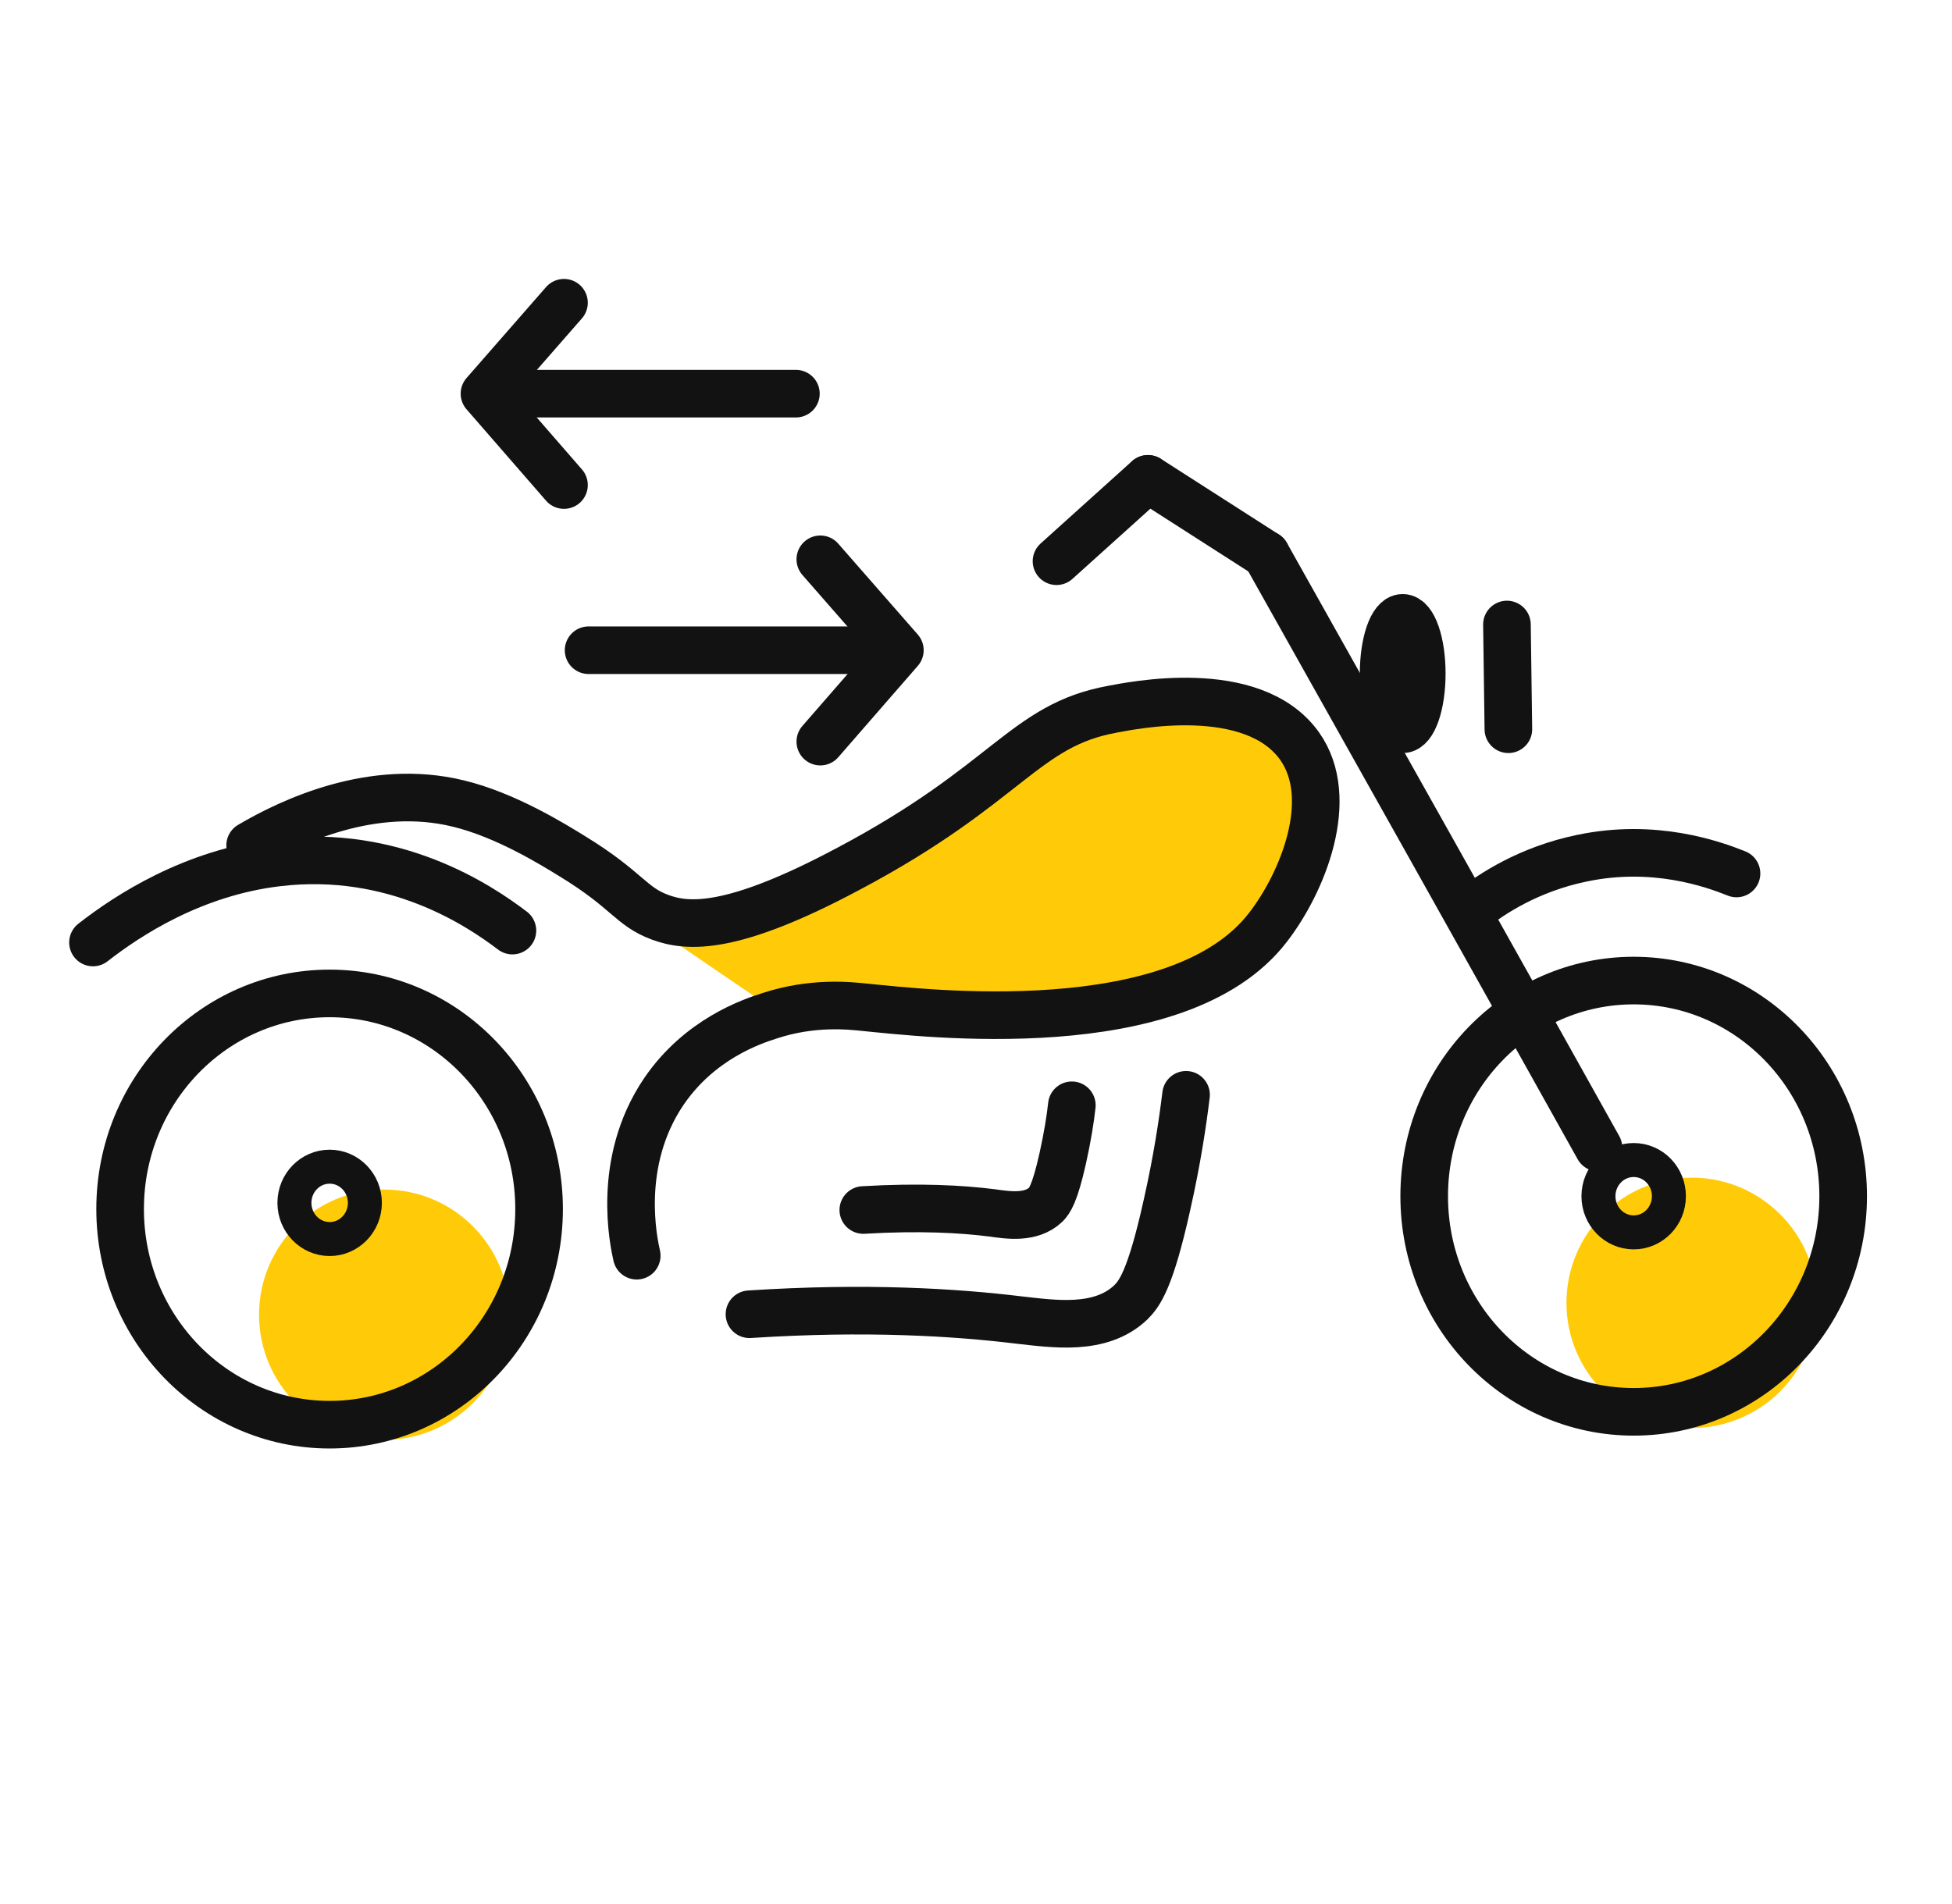
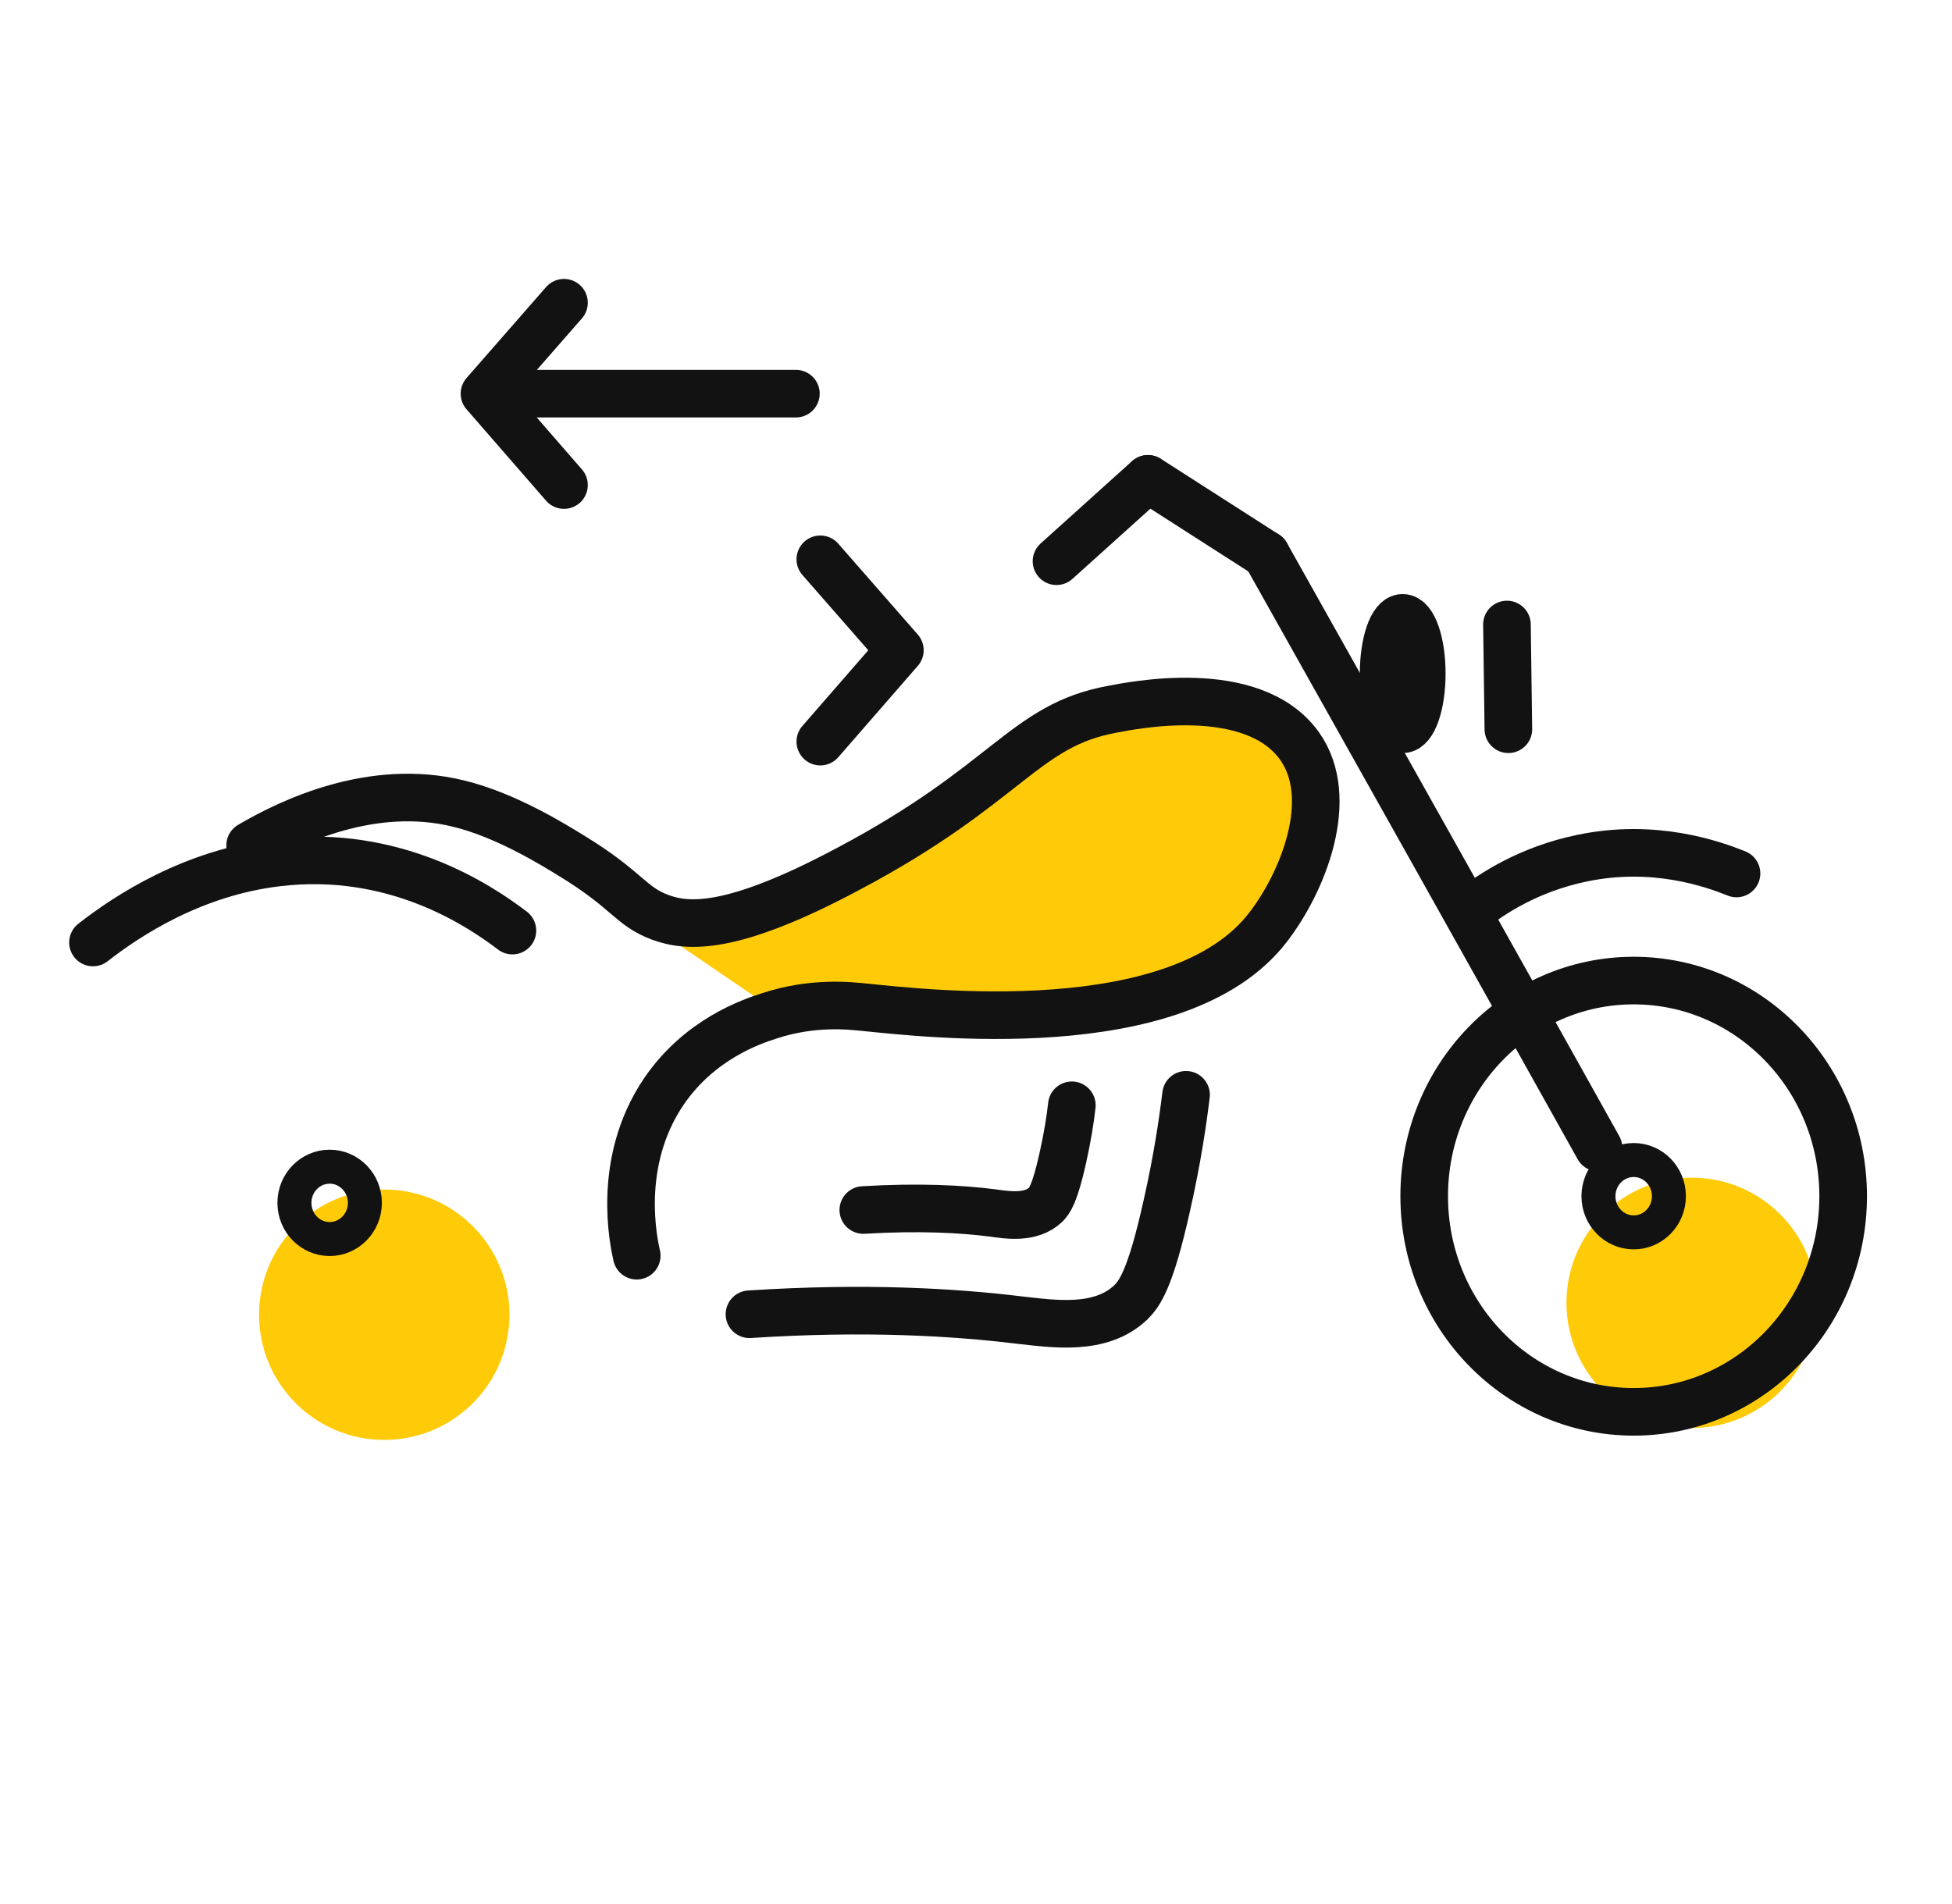
<svg xmlns="http://www.w3.org/2000/svg" width="41" height="40" viewBox="0 0 41 40" fill="none">
  <g clip-path="url(#clip0_7330_2766)">
    <path d="M8.071 30.25C9.524 30.25 10.701 29.072 10.701 27.62C10.701 26.167 9.524 24.99 8.071 24.99C6.619 24.99 5.441 26.167 5.441 27.62C5.441 29.072 6.619 30.25 8.071 30.25Z" fill="#FFCB09" />
    <path d="M35.532 30C36.985 30 38.162 28.823 38.162 27.37C38.162 25.918 36.985 24.74 35.532 24.74C34.08 24.74 32.902 25.918 32.902 27.37C32.902 28.823 34.08 30 35.532 30Z" fill="#FFCB09" />
-     <path d="M6.923 29.93C9.353 29.93 11.323 27.901 11.323 25.4C11.323 22.898 9.353 20.87 6.923 20.87C4.493 20.87 2.523 22.898 2.523 25.4C2.523 27.901 4.493 29.93 6.923 29.93Z" stroke="#121212" stroke-miterlimit="10" />
    <path d="M34.314 29.66C36.744 29.66 38.714 27.632 38.714 25.13C38.714 22.628 36.744 20.6 34.314 20.6C31.884 20.6 29.914 22.628 29.914 25.13C29.914 27.632 31.884 29.66 34.314 29.66Z" stroke="#121212" stroke-miterlimit="10" />
    <path d="M6.924 26.03C7.332 26.03 7.664 25.689 7.664 25.27C7.664 24.85 7.332 24.51 6.924 24.51C6.515 24.51 6.184 24.85 6.184 25.27C6.184 25.689 6.515 26.03 6.924 26.03Z" stroke="#121212" stroke-width="0.714" stroke-miterlimit="10" />
    <path d="M34.314 25.89C34.723 25.89 35.054 25.55 35.054 25.13C35.054 24.71 34.723 24.37 34.314 24.37C33.906 24.37 33.574 24.71 33.574 25.13C33.574 25.55 33.906 25.89 34.314 25.89Z" stroke="#121212" stroke-width="0.714" stroke-miterlimit="10" />
    <path d="M26.594 11.65C28.924 15.8 31.254 19.95 33.574 24.11" stroke="#121212" stroke-miterlimit="10" stroke-linecap="round" />
    <path d="M29.462 15.32C29.683 15.32 29.863 14.796 29.863 14.15C29.863 13.504 29.683 12.98 29.462 12.98C29.242 12.98 29.062 13.504 29.062 14.15C29.062 14.796 29.242 15.32 29.462 15.32Z" stroke="#121212" stroke-miterlimit="10" stroke-linecap="round" />
    <path d="M31.652 13.12L31.682 15.32" stroke="#121212" stroke-miterlimit="10" stroke-linecap="round" />
    <path d="M24.111 10.06L22.191 11.79" stroke="#121212" stroke-miterlimit="10" stroke-linecap="round" />
    <path d="M26.593 11.65L24.113 10.06" stroke="#121212" stroke-miterlimit="10" stroke-linecap="round" />
    <path d="M30.914 19.11C31.324 18.78 32.114 18.26 33.224 18.03C34.744 17.71 35.974 18.15 36.474 18.35" stroke="#121212" stroke-miterlimit="10" stroke-linecap="round" />
    <path d="M9.773 16.79C10.773 17.03 11.783 17.66 12.173 17.9C13.333 18.61 13.393 18.95 14.013 19.18C14.583 19.39 15.503 19.48 17.973 18.16C21.333 16.38 21.653 15.15 23.513 14.81C23.893 14.74 26.453 14.2 27.443 15.58C28.233 16.69 27.503 18.46 26.783 19.39C24.903 21.84 19.523 21.19 18.303 21.07C18.003 21.04 17.223 20.95 16.313 21.25" fill="#FFCB09" />
    <path d="M24.912 23C24.842 23.58 24.722 24.38 24.512 25.31C24.162 26.89 23.932 27.18 23.752 27.36C23.112 27.97 22.122 27.81 21.392 27.73C20.072 27.57 18.202 27.45 15.742 27.61" stroke="#121212" stroke-miterlimit="10" stroke-linecap="round" />
    <path d="M5.254 17.76C6.104 17.26 7.824 16.44 9.624 16.88C10.624 17.12 11.634 17.75 12.024 17.99C13.184 18.7 13.244 19.04 13.864 19.27C14.434 19.48 15.354 19.57 17.824 18.25C21.184 16.47 21.504 15.24 23.364 14.9C23.744 14.83 26.304 14.29 27.294 15.67C28.084 16.78 27.354 18.55 26.634 19.48C24.754 21.93 19.374 21.28 18.154 21.16C17.854 21.13 17.074 21.04 16.164 21.34C15.784 21.46 14.694 21.83 13.944 22.93C12.934 24.42 13.314 26.11 13.374 26.38" stroke="#121212" stroke-miterlimit="10" stroke-linecap="round" />
    <path d="M10.763 19.55C10.053 19.01 8.283 17.83 5.833 18.12C4.053 18.33 2.683 19.23 1.953 19.8" stroke="#121212" stroke-miterlimit="10" stroke-linecap="round" />
    <path d="M22.513 23.22C22.483 23.5 22.423 23.88 22.323 24.33C22.153 25.09 22.043 25.23 21.963 25.31C21.653 25.6 21.183 25.53 20.833 25.48C20.203 25.4 19.313 25.35 18.133 25.42" stroke="#121212" stroke-miterlimit="10" stroke-linecap="round" />
    <path d="M11.846 6.36L10.176 8.27L11.846 10.19" stroke="#121212" stroke-linecap="round" stroke-linejoin="round" />
    <path d="M10.227 8.27H16.717" stroke="#121212" stroke-linecap="round" stroke-linejoin="round" />
    <path d="M17.23 15.58L18.901 13.66L17.23 11.75" stroke="#121212" stroke-linecap="round" stroke-linejoin="round" />
-     <path d="M18.853 13.66H12.363" stroke="#121212" stroke-linecap="round" stroke-linejoin="round" />
  </g>
  <defs>
    <clipPath id="clip0_7330_2766">
      <rect width="40" height="40" fill="white" transform="translate(0.332)" />
    </clipPath>
  </defs>
</svg>